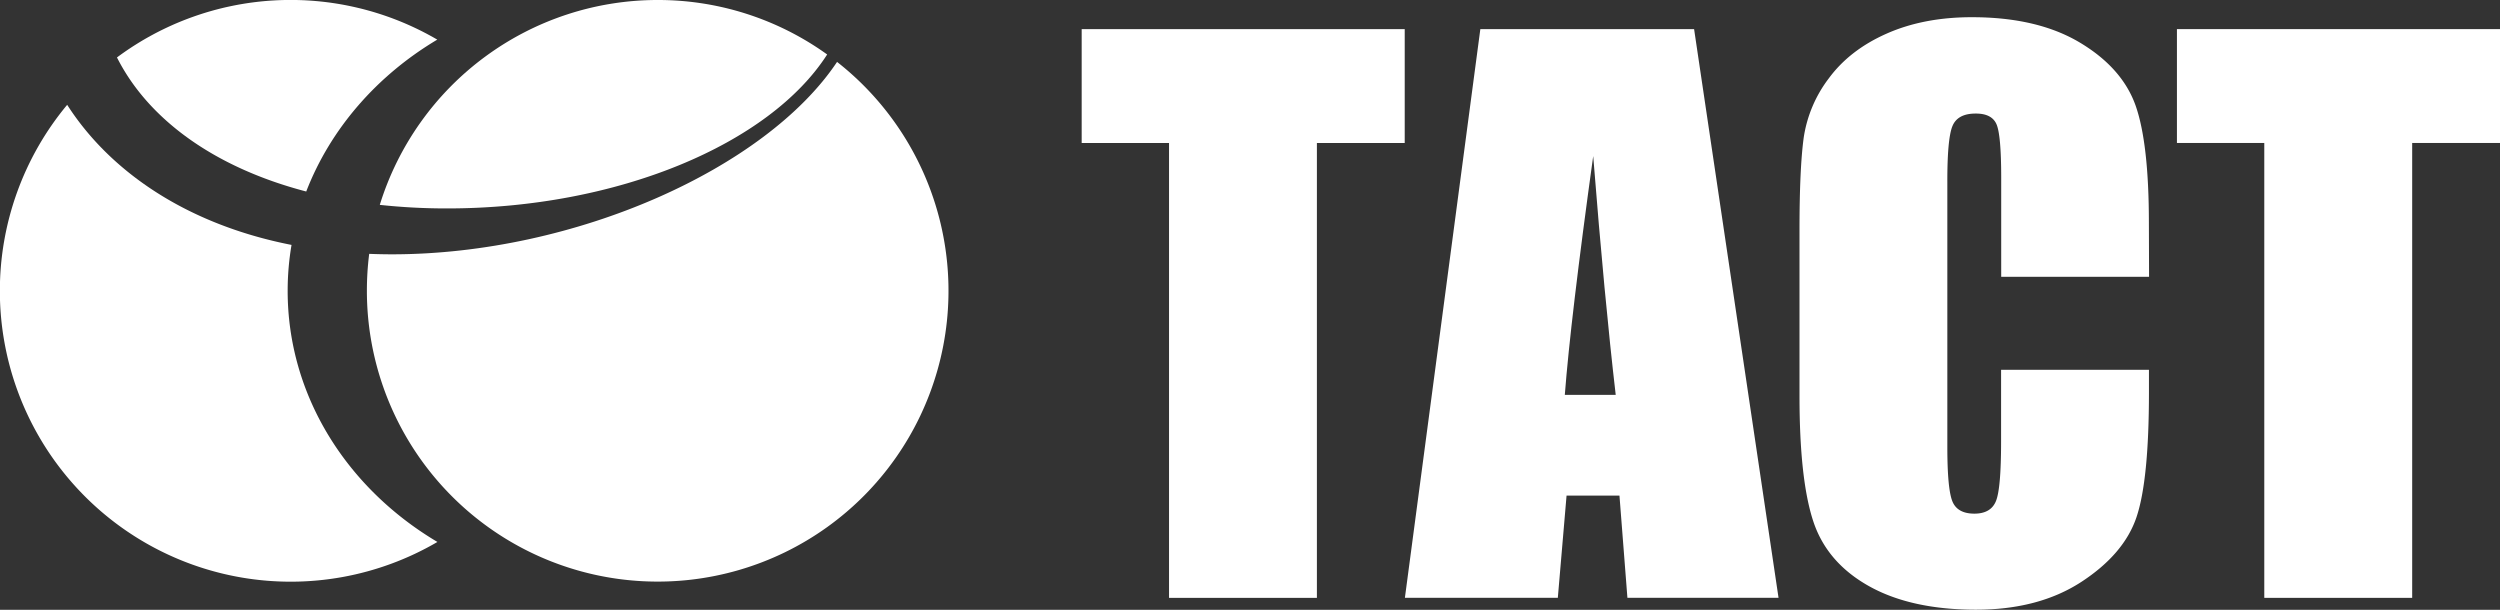
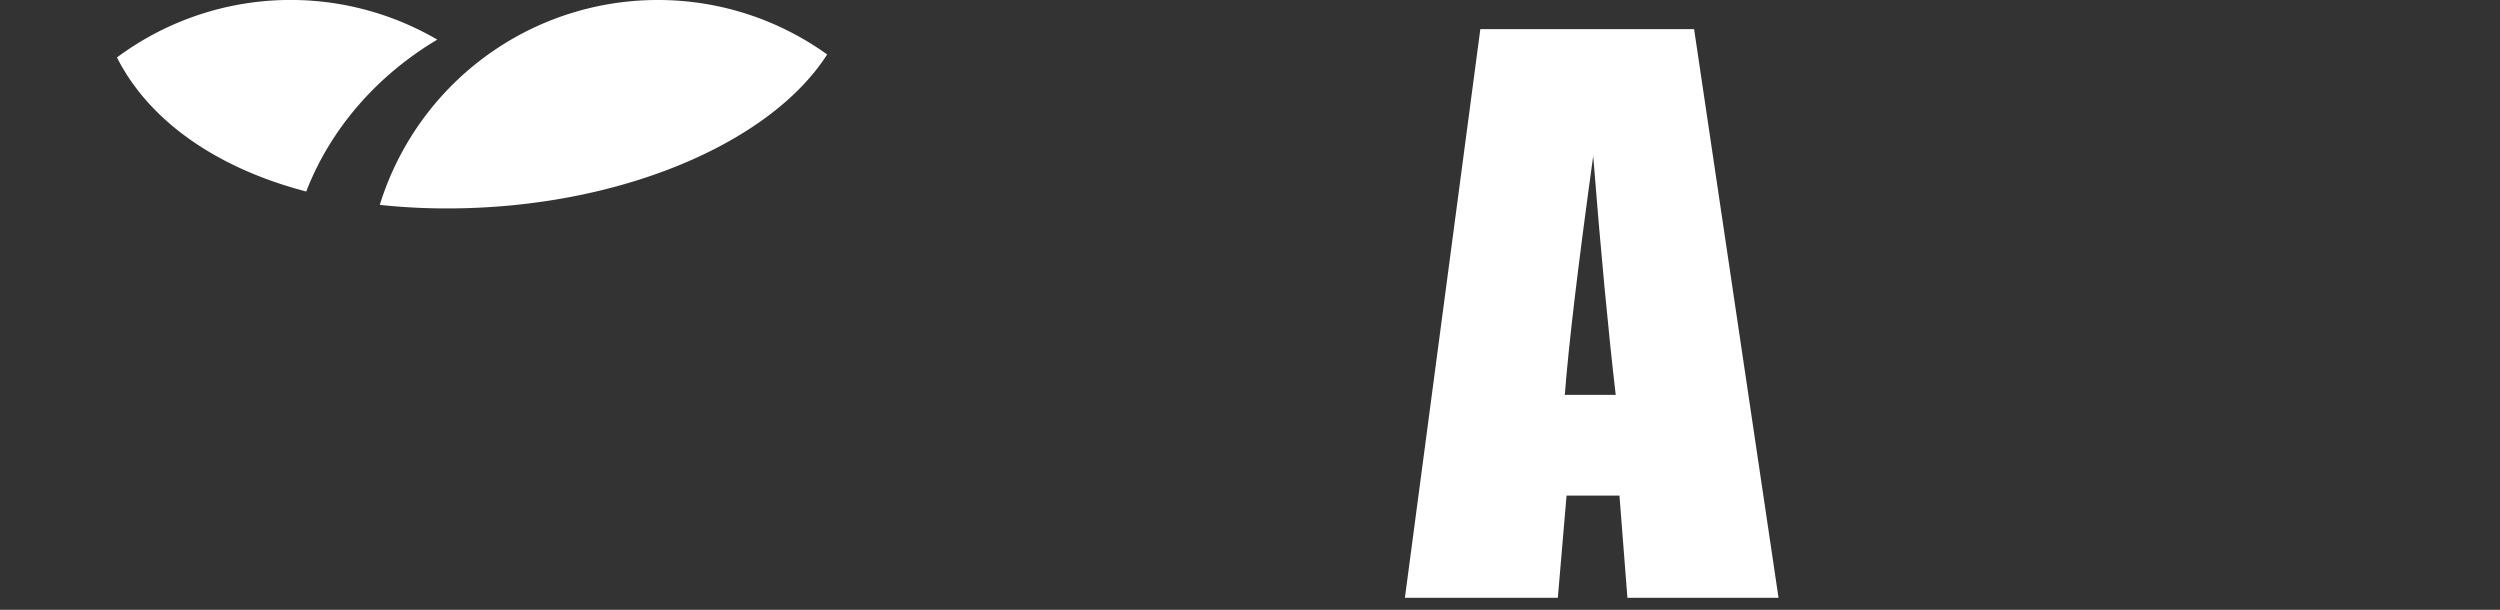
<svg xmlns="http://www.w3.org/2000/svg" id="レイヤー_1" data-name="レイヤー 1" viewBox="0 0 858.57 209.43">
  <rect x="0" y="0" width="858.57" height="209.43" fill="#333333" stroke="none" />
  <defs>
    <style>.cls-1{fill:#fff;}</style>
  </defs>
-   <path class="cls-1" d="M482.42,10V49.1H452.26V205.32H401.48V49.1h-30V10Z" />
  <path class="cls-1" d="M581.8,10l29,195.31h-51.9l-2.73-35.1H538l-3,35.1H482.48L508.39,10ZM554.88,135.6q-3.86-33.19-7.73-82-7.77,56.1-9.75,82Z" />
-   <path class="cls-1" d="M738.05,95.06H687.27V61.12q0-14.8-1.63-18.48T678.46,39q-6.27,0-8,4.46t-1.69,19.3v90.72q0,14.24,1.69,18.58c1.12,2.89,3.66,4.34,7.6,4.34q5.67,0,7.42-4.35t1.75-20.44V127h50.78v7.61q0,30.33-4.28,43t-18.94,22.23q-14.66,9.54-36.13,9.55-22.32,0-36.79-8.09T622.72,179Q618,164.67,618,136V78.9q0-21.12,1.45-31.67a44.34,44.34,0,0,1,8.62-20.33q7.18-9.76,19.91-15.38t29.25-5.61q22.44,0,37,8.68t19.18,21.62q4.57,12.95,4.58,40.3Z" />
-   <path class="cls-1" d="M858.57,10V49.1H828.41V205.32H777.62V49.1h-30V10Z" />
  <path class="cls-1" d="M225.86,0a99.9,99.9,0,0,0-95.43,70.36,213.89,213.89,0,0,0,23.13,1.22c58.53,0,110.77-22.08,130.51-52.87A99.46,99.46,0,0,0,225.86,0Z" />
-   <path class="cls-1" d="M23.07,36A99.87,99.87,0,0,0,150.22,186.12c-31-18.39-51.43-50.15-51.43-86.26a94.12,94.12,0,0,1,1.33-15.75C63.93,77,37.67,58.76,23.07,36Z" />
  <path class="cls-1" d="M105.17,65.77c8.33-21.56,24.33-39.86,45-52.16a99.91,99.91,0,0,0-110,6.12C50.71,40.64,73.18,57.41,105.17,65.77Z" />
-   <path class="cls-1" d="M287.47,21.26c-24.36,36.56-89.94,66.08-152.88,66.08-2.64,0-5.24-.06-7.8-.16A102.05,102.05,0,0,0,126,99.86a99.87,99.87,0,1,0,161.47-78.6Z" />
</svg>